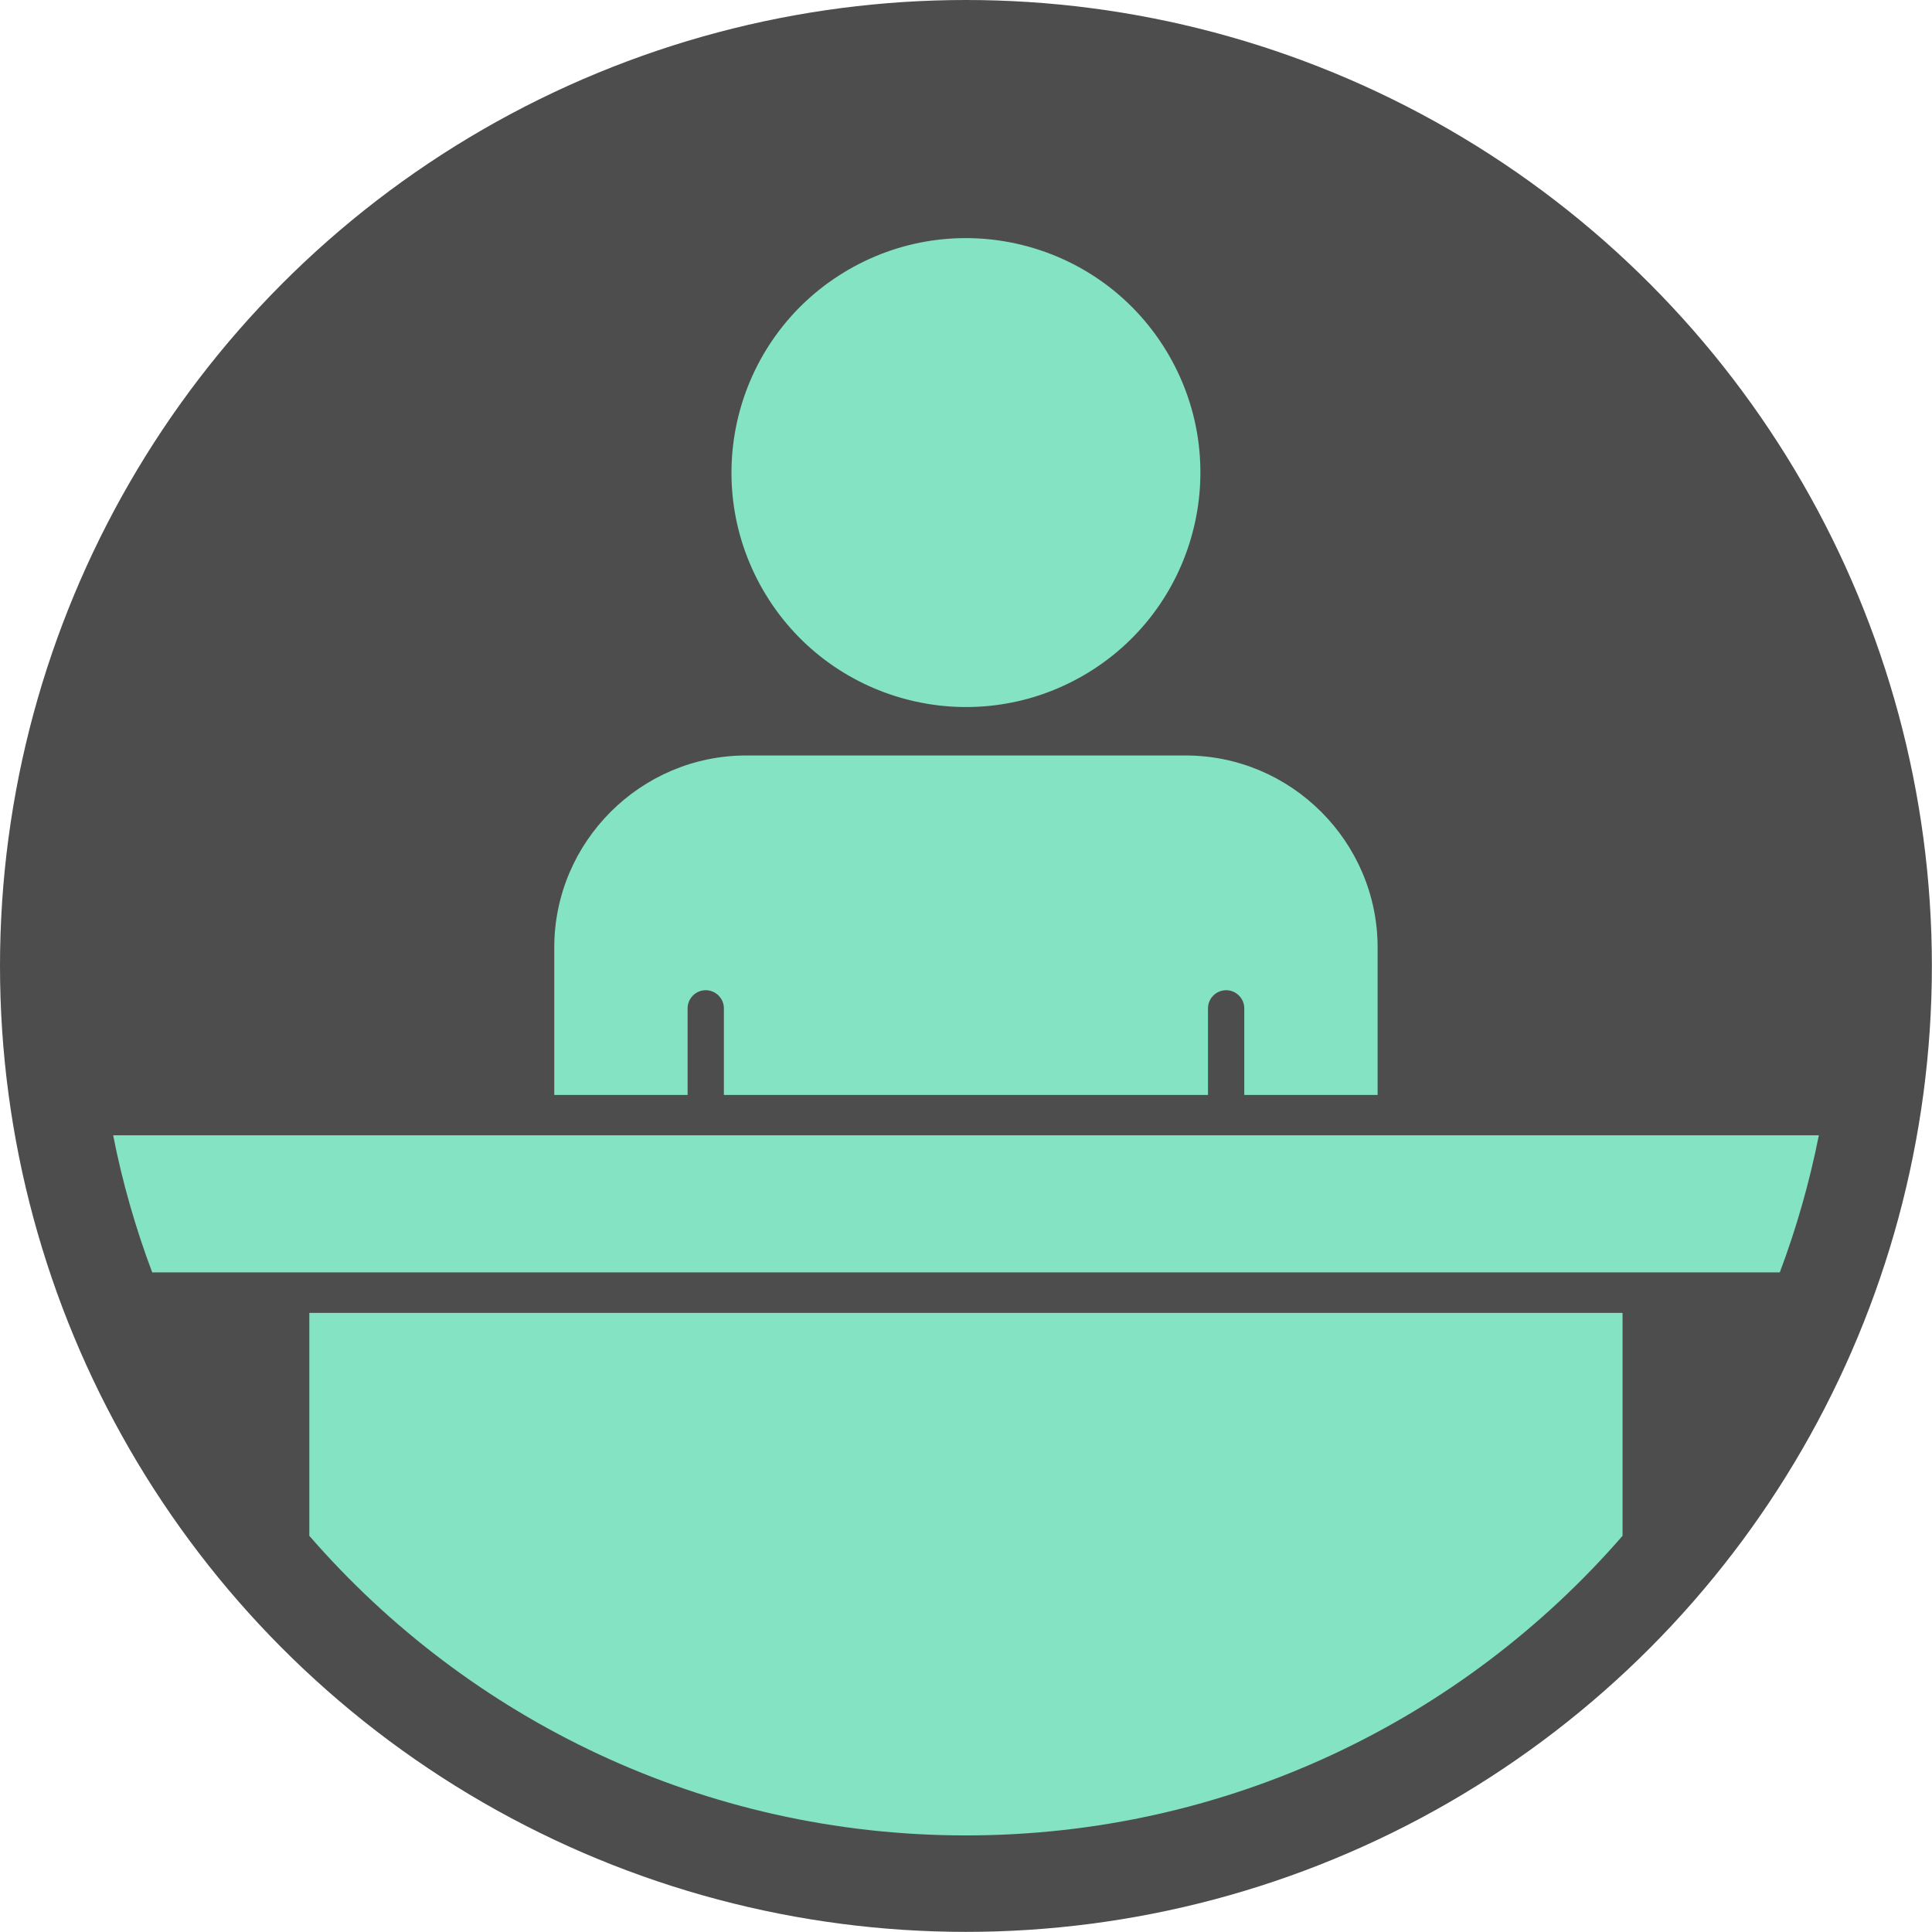
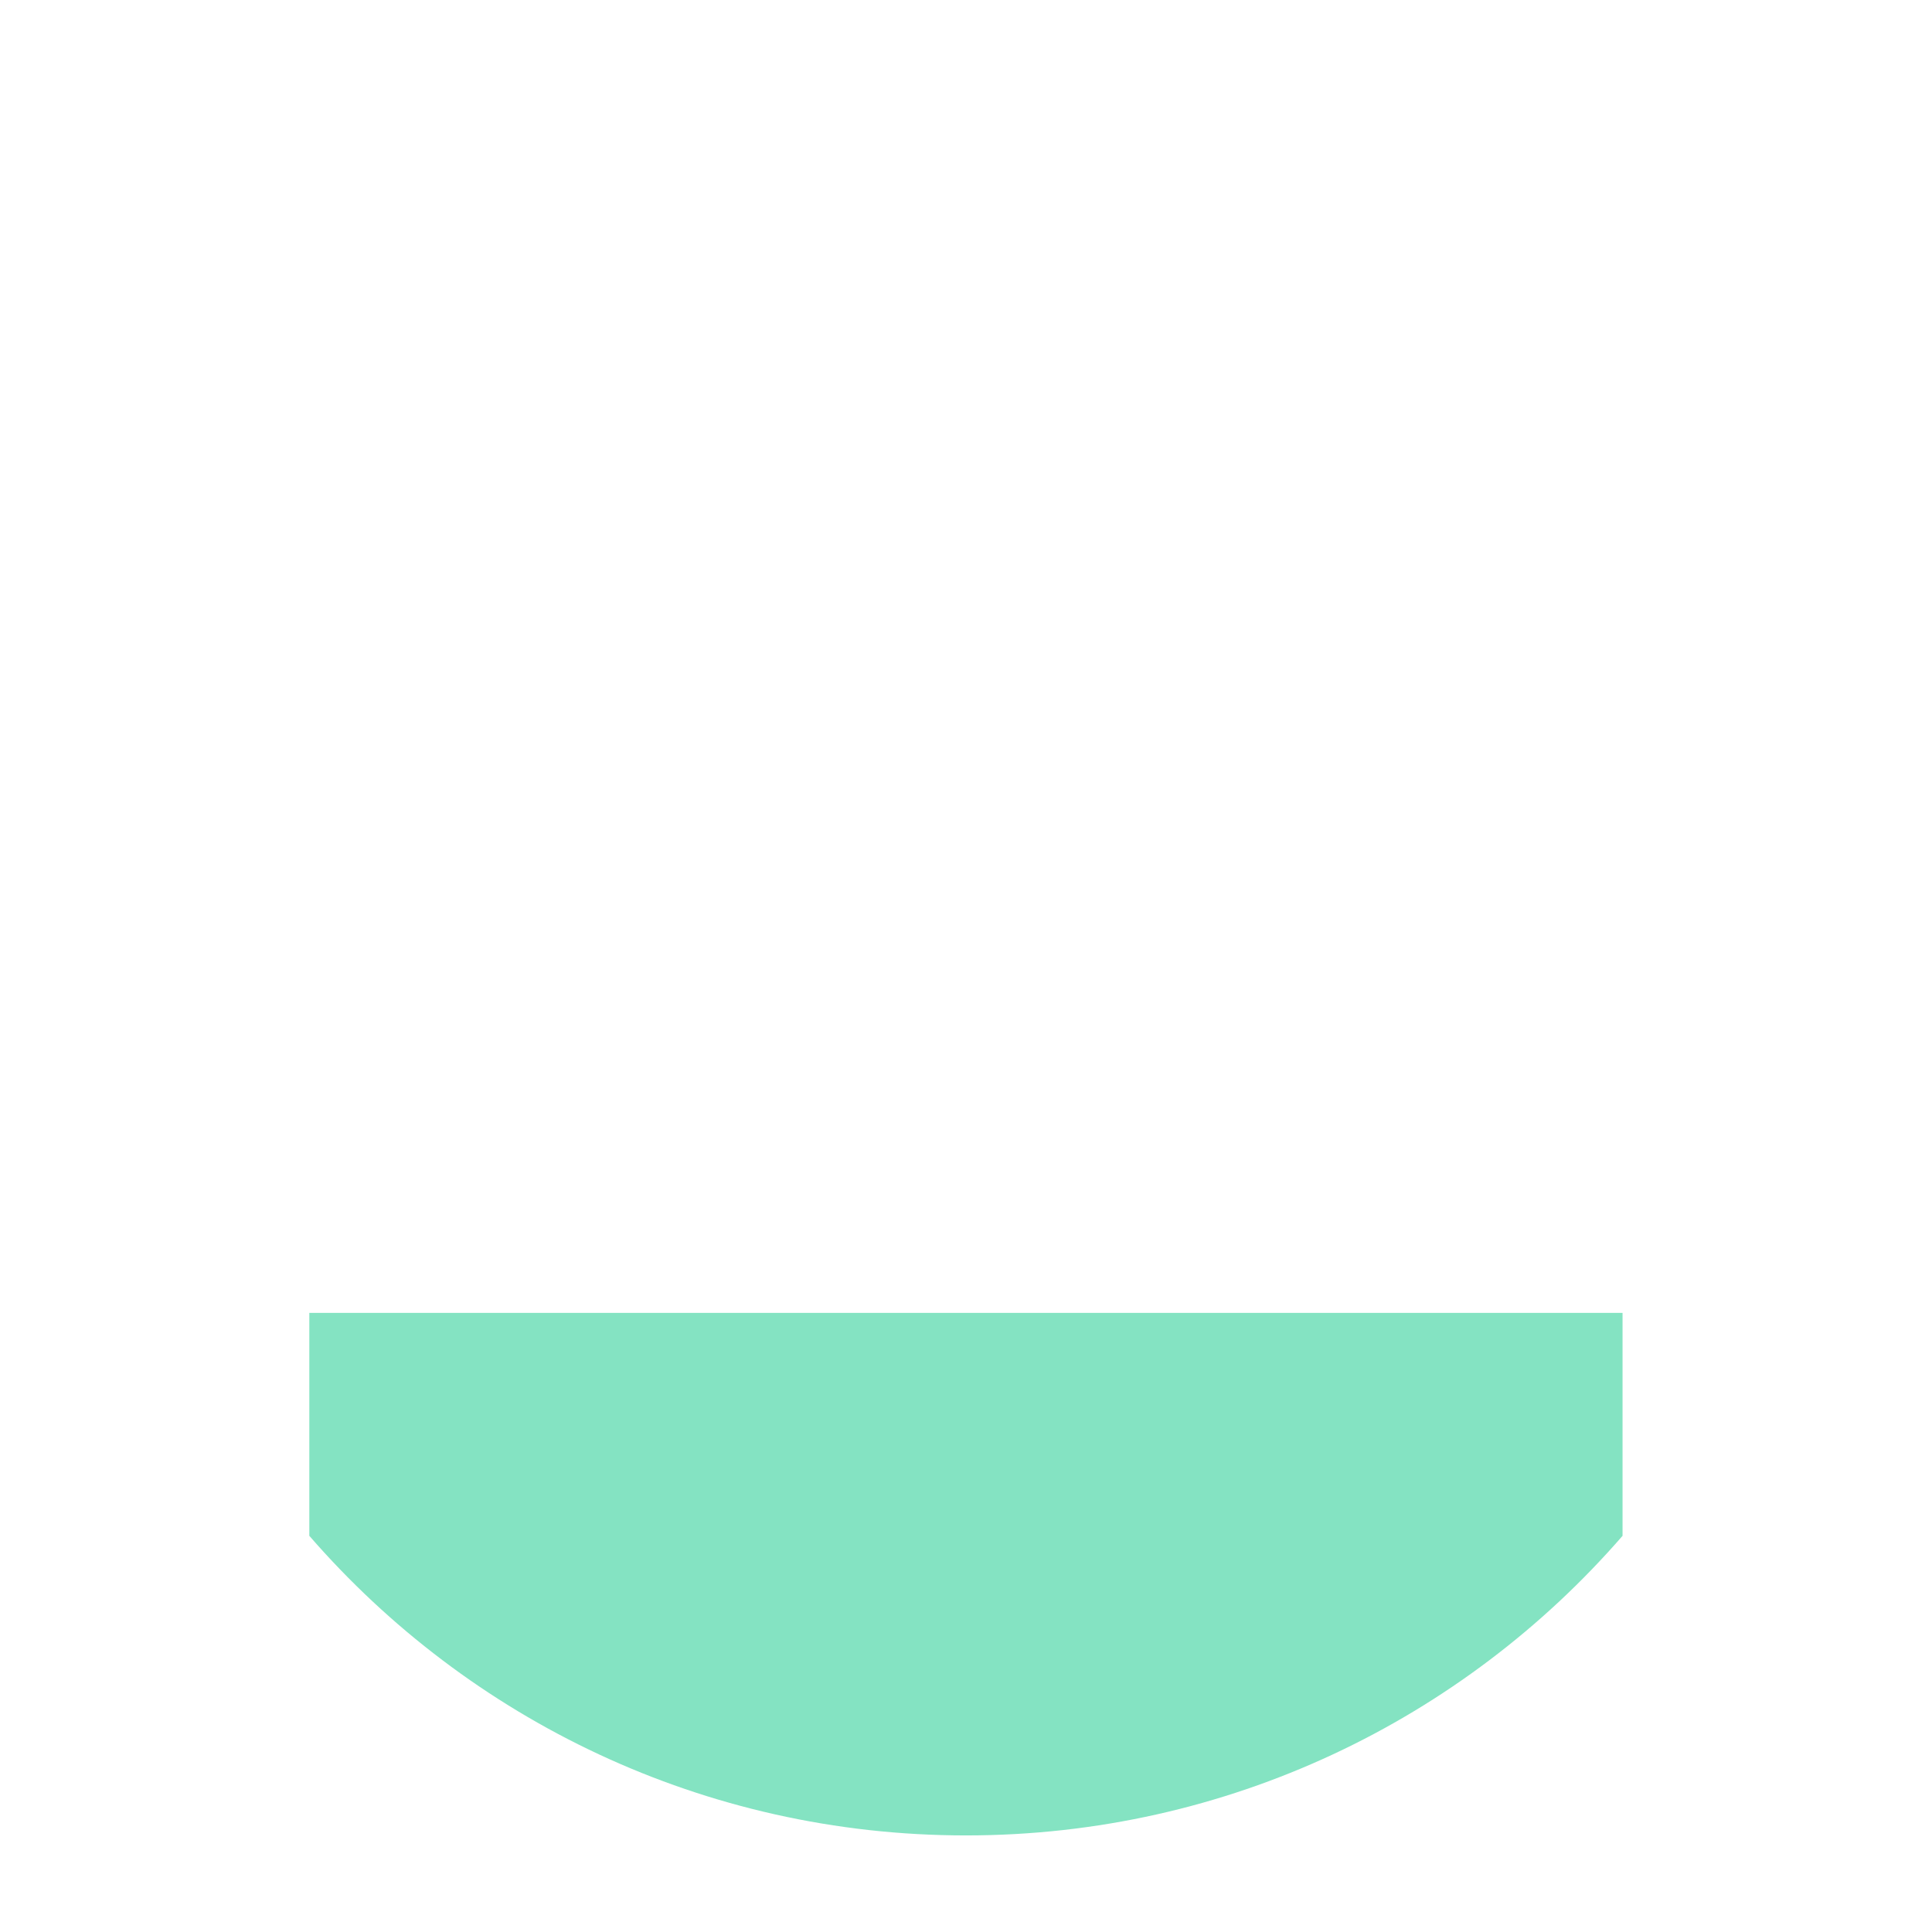
<svg xmlns="http://www.w3.org/2000/svg" xml:space="preserve" width="400px" height="400px" version="1.1" style="shape-rendering:geometricPrecision; text-rendering:geometricPrecision; image-rendering:optimizeQuality; fill-rule:evenodd; clip-rule:evenodd" viewBox="0 0 16083 16083">
  <defs>
    <style type="text/css">
   
    .fil0 {fill:#4D4D4D}
    .fil1 {fill:#84E3C2}
   
  </style>
  </defs>
  <g id="Layer_x0020_1">
-     <circle class="fil0" cx="8041" cy="8041" r="8041" />
-     <path class="fil1" d="M9017 5624c-934,539 -2127,219 -2666,-714 -539,-934 -219,-2127 714,-2666 934,-539 2127,-219 2666,714 539,934 219,2127 -714,2666z" />
-     <path class="fil1" d="M6212 6289l3658 0c879,0 1598,719 1598,1598l0 1228 -1110 0 0 -721c0,-83 -68,-151 -151,-151l0 0c-83,0 -151,68 -151,151l0 721 -4030 0 0 -721c0,-83 -68,-151 -151,-151l0 0c-83,0 -151,68 -151,151l0 721 -1110 0 0 -1228c0,-879 719,-1598 1598,-1598z" />
-     <path class="fil1" d="M942 9451l14199 0c-78,393 -187,774 -325,1141l-13549 0c-138,-367 -248,-748 -325,-1141z" />
-     <path class="fil1" d="M2575 10929l10932 0 0 1856c-1327,1528 -3284,2494 -5466,2494 -2182,0 -4139,-966 -5466,-2494l0 -1856z" />
+     <path class="fil1" d="M2575 10929l10932 0 0 1856c-1327,1528 -3284,2494 -5466,2494 -2182,0 -4139,-966 -5466,-2494l0 -1856" />
  </g>
</svg>